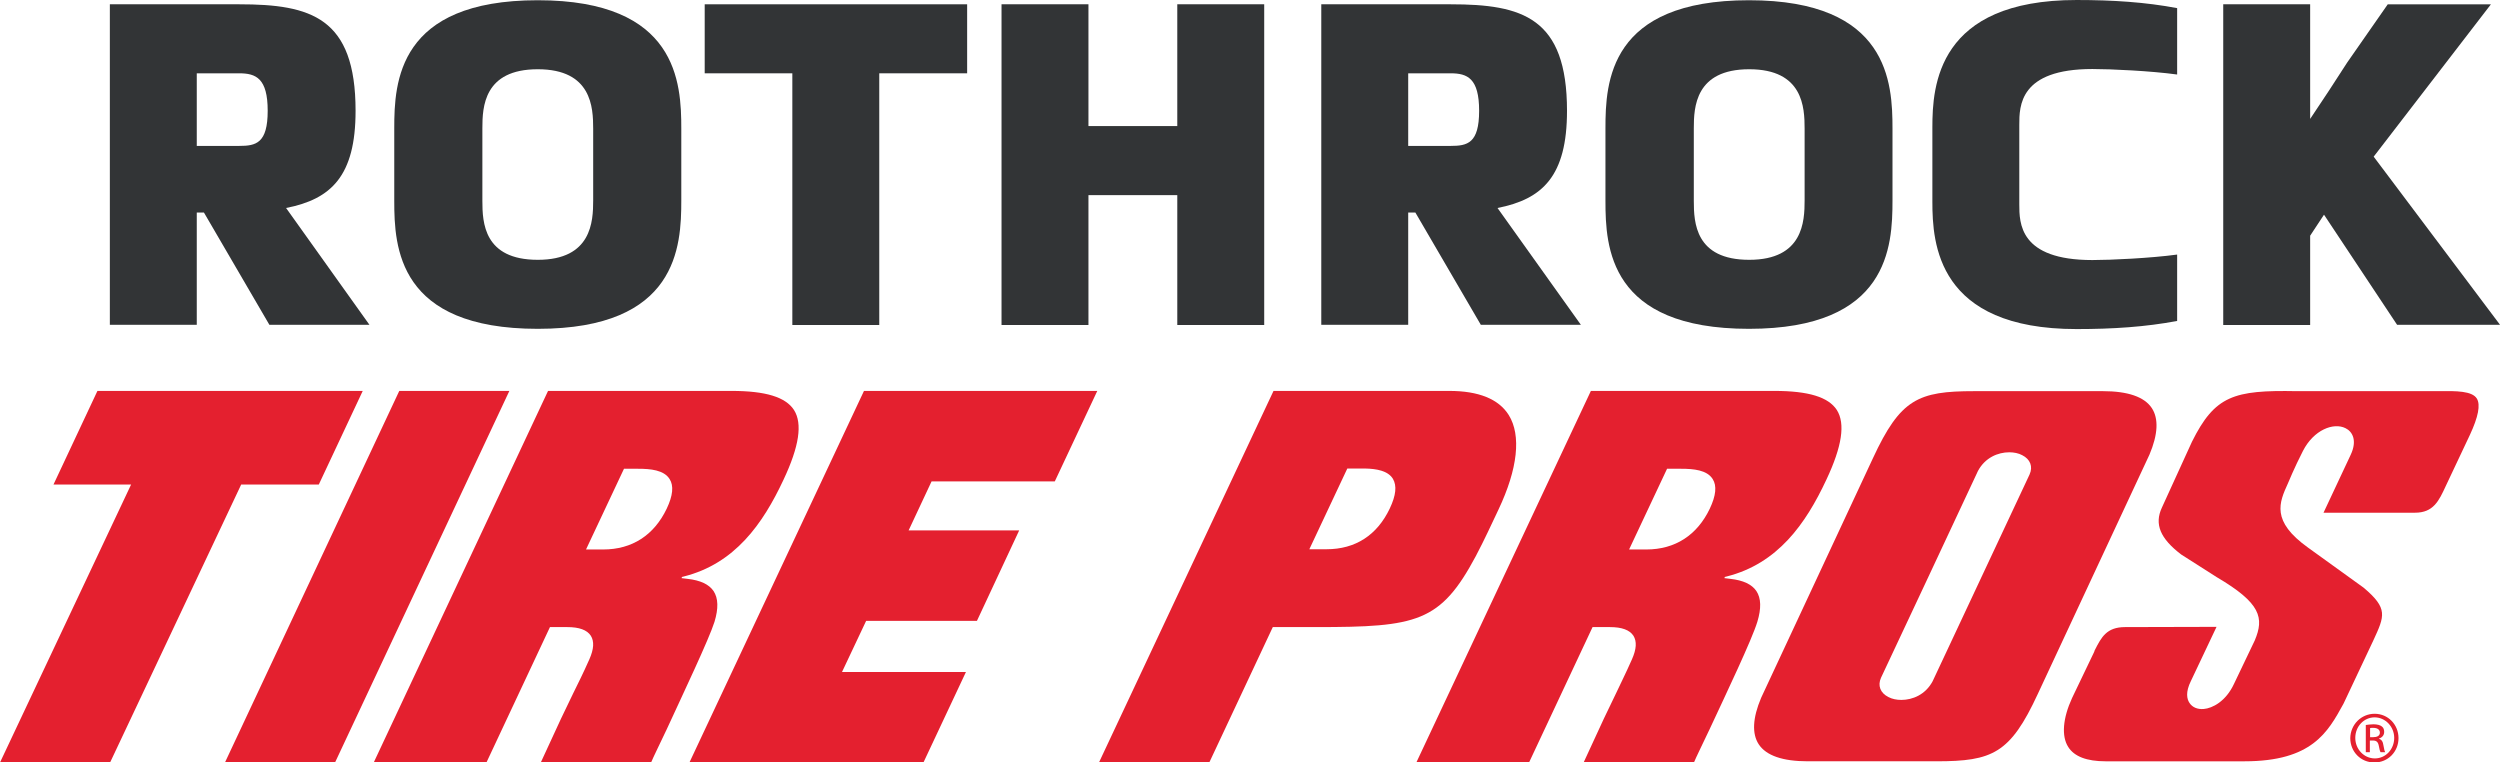
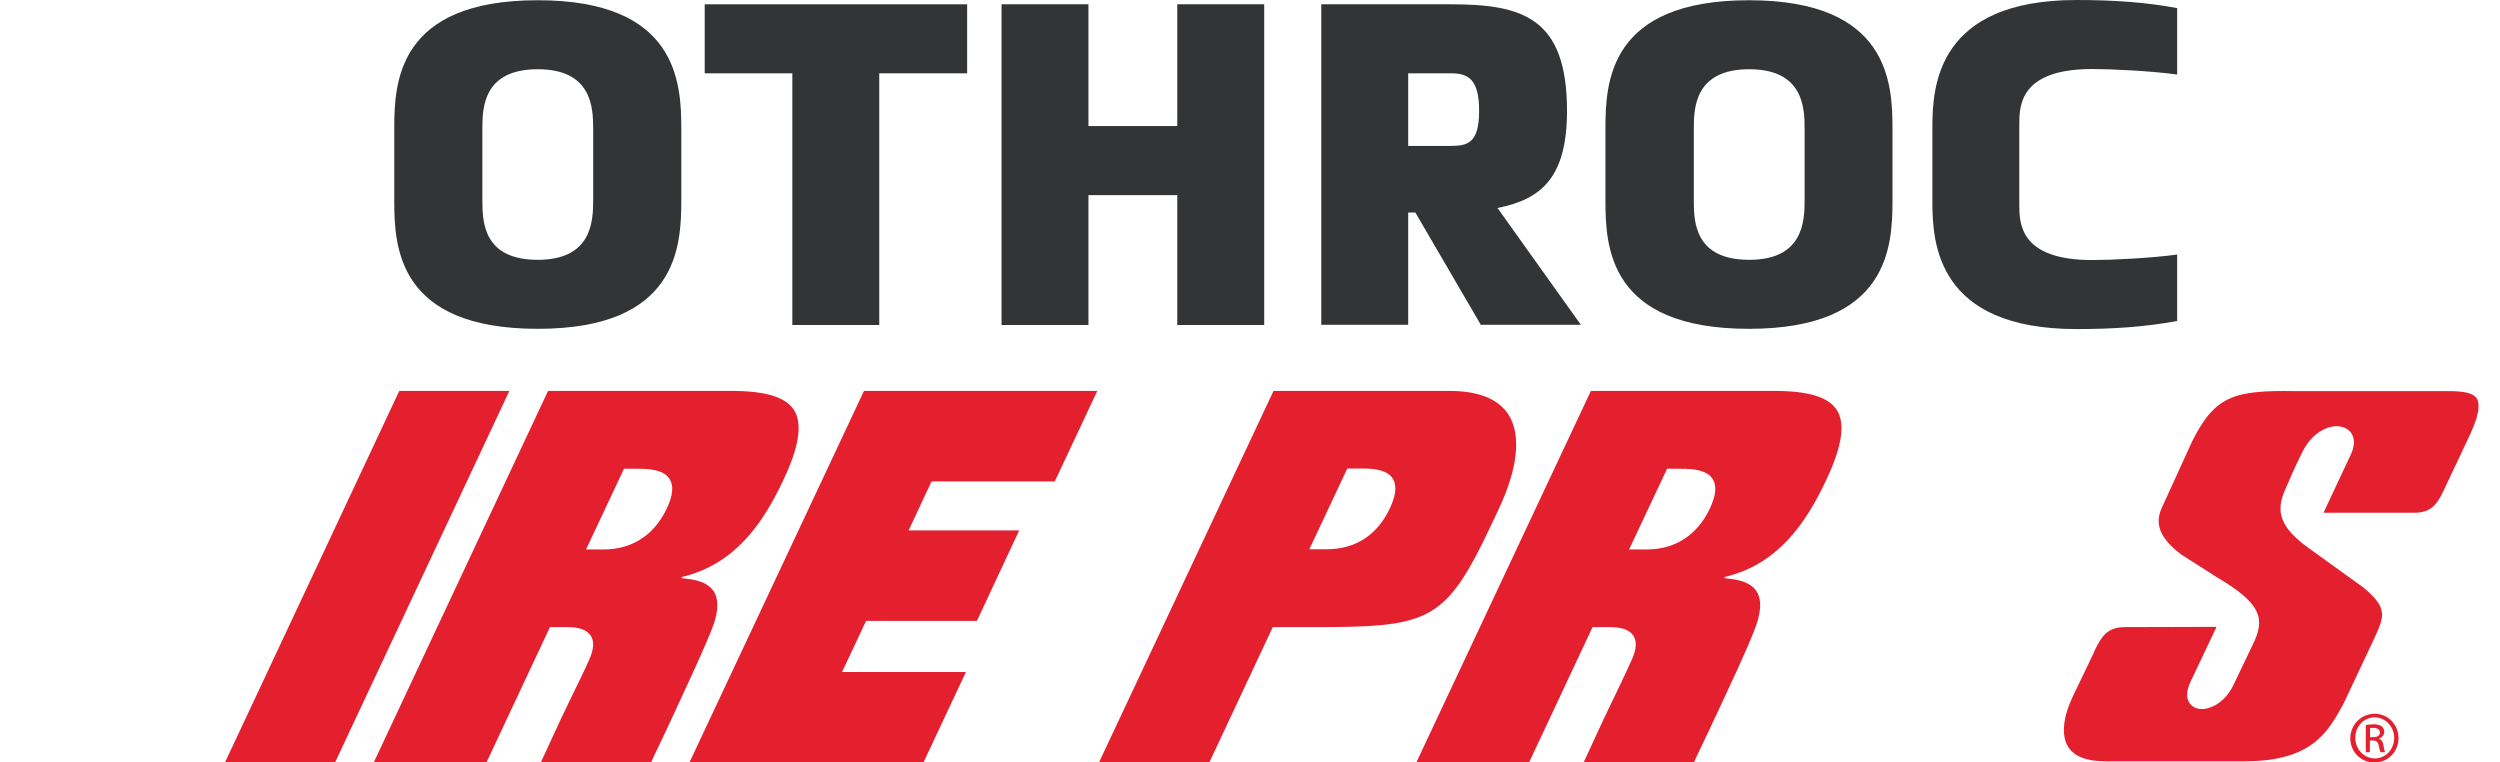
<svg xmlns="http://www.w3.org/2000/svg" id="Layer_2" data-name="Layer 2" viewBox="0 0 1046.9 319.3">
  <defs>
    <style>
      .cls-1 {
        fill: #e4202f;
      }

      .cls-1, .cls-2 {
        stroke-width: 0px;
      }

      .cls-2 {
        fill: #323436;
      }
    </style>
  </defs>
  <g id="Layer_1-2" data-name="Layer 1">
    <g>
      <path class="cls-1" d="m994.4,298.9c5.6,0,10,4.5,10,10.2s-4.4,10.2-10.1,10.2-10.1-4.5-10.1-10.2c.1-5.7,4.6-10.2,10.2-10.2h0Zm0,1.5c-4.5,0-8.1,3.8-8.1,8.6s3.7,8.6,8.2,8.6,8.1-3.8,8.1-8.6c0-4.7-3.7-8.6-8.2-8.6h0Zm-1.9,14.6h-1.8v-11.4c.9-.1,1.9-.3,3.2-.3,1.7,0,2.9.4,3.5.9.7.5,1,1.3,1,2.3,0,1.5-1,2.4-2.2,2.8v.1c1,.2,1.7,1.1,1.9,2.8.3,1.8.5,2.4.7,2.8h-1.9c-.3-.4-.5-1.4-.8-2.9-.3-1.4-1-2-2.4-2h-1.3v4.9h.1Zm0-6.3h1.3c1.5,0,2.8-.5,2.8-1.9,0-1-.7-2-2.8-2-.6,0-1,0-1.3.1v3.8h0Z" />
      <path class="cls-1" d="m582,212.9c-5.3,11.2-14.4,17.1-26.5,17.1h-7.2l15.9-33.8h7.5c4.7.1,9.5.9,11.6,4.3,1.7,2.9,1.3,6.9-1.3,12.4h0Zm49.8-39.1c-4.2-6.7-12.6-10.1-24.9-10.1h-73.6l-73.1,155.6h46.2l26.6-56.7h18.2c42.2,0,52-2,66.8-29.7,3.9-7.4,6.3-12.8,9.5-19.5,8.1-17.1,9.6-31.1,4.3-39.6h0Z" />
      <path class="cls-1" d="m1024.2,203.5l10.1-21.4c3.5-7.5,4.5-12.6,2.9-15.2-2-3.2-8.6-3.2-15.6-3.1h-59.9c-26.3-.5-34.2,1.9-43.8,21.2l-12.6,27.6c-3.2,6.9-.7,12.9,8.1,19.6.3.2,14.9,9.5,14.9,9.5,18.5,10.9,19.9,17,15.9,26.5l-8.7,18.2c-3.4,7.3-9,10.2-12.7,10.5-2.6.2-4.7-.7-5.9-2.5-1.1-1.6-1.8-4.5.6-9.3l10.7-22.6-38.3.1c-7.7,0-9.9,4.2-12.6,9.5l-.2.4-.1.4-9.3,19.4c-3.9,8.5-4.5,16-1.6,20.5,2.5,4,7.8,6,15.6,6h58.2c28.3,0,34.9-12.2,41.4-24l.2-.4,12.4-26.3c4.7-10.2,6.2-13.3-4.1-22h0s-15.5-11.2-23.3-16.8c-15.5-11.1-12.1-18.8-8.4-26.9,0,0,2.7-6.6,6.3-13.6,4.5-8.8,12.8-12,17.8-9.5,2.9,1.4,5,5.1,2.2,11.1l-11.4,24.3h38.3c7.7,0,10-4.9,12.9-11.2" />
      <path class="cls-1" d="m689.4,230.1h-7.2l15.9-33.8h5.9c5.2,0,10.8.5,13.2,4.3,1.8,2.8,1.4,6.9-1.2,12.4-5.3,11.1-14.5,17.1-26.6,17.1m46.5,30.3c1.7-5.6,1.6-9.9-.4-12.9-1.9-2.8-5.5-4.5-10.9-5.1l-2.5-.3.2-.5.8-.2c21.3-5.4,33-21.9,41.7-40.5,6.6-14,8-23.5,4.4-29.2-3.5-5.4-11.8-8-26.2-8h-76.8l-73.1,155.6h47.2l26.6-56.7h7.2c5.1,0,8.3,1.2,9.9,3.6,1.5,2.4,1.3,5.6-.6,9.9-2.8,6.3-4.6,9.8-6.7,14.3-2.8,5.7-6.2,12.8-13.5,28.8h46.2c.9-2.2,3.1-6.6,6.5-13.8,7-15,17.8-37.7,20-45" />
      <path class="cls-1" d="m252.6,230.1h-7.2l15.9-33.8h5.9c5.2,0,10.8.5,13.2,4.3,1.8,2.8,1.4,6.9-1.2,12.4-5.3,11.1-14.5,17.1-26.6,17.1m46.6,30.3c1.7-5.6,1.6-9.9-.4-12.9-1.9-2.8-5.5-4.5-10.9-5.1l-2.5-.3.2-.5.8-.2c21.3-5.4,33-21.9,41.7-40.5,6.6-14,8-23.5,4.4-29.2-3.5-5.4-11.8-8-26.2-8h-76.8l-73,155.6h47.2l26.6-56.7h7.2c5.1,0,8.3,1.2,9.9,3.6,1.5,2.4,1.3,5.6-.6,9.9-2.8,6.3-4.6,9.8-6.8,14.3-2.8,5.7-6.2,12.8-13.5,28.8h46.2c.9-2.2,3.1-6.6,6.5-13.8,6.9-15,17.7-37.7,20-45" />
-       <polygon class="cls-1" points="133.5 202.9 151.9 163.7 40.8 163.7 22.4 202.9 54.9 202.9 0 319.3 46.1 319.3 101 202.9 133.5 202.9" />
      <polygon class="cls-1" points="167.2 163.7 94.2 319.3 140.3 319.3 213.3 163.7 167.2 163.7" />
      <polygon class="cls-1" points="361.8 163.7 288.7 319.3 386.7 319.3 404.5 281.4 352.6 281.4 362.7 260 409.1 260 426.8 222.1 380.5 222.1 390.1 201.6 441.7 201.6 459.5 163.7 361.8 163.7" />
-       <path class="cls-1" d="m809.3,285.3c-3,5.6-8.4,7.8-13.1,7.8-2,0-3.9-.4-5.4-1.2-3.4-1.7-4.6-4.8-3.1-8.1l20-42.6,20.6-44c3-5.6,8.4-7.8,13.1-7.8,2,0,3.9.4,5.4,1.2,3.4,1.7,4.6,4.8,3.1,8.1l-40.6,86.6h0Zm91.8-114.4c-3.1-4.7-10-7.1-20.5-7.1h-53.9c-23.5,0-30.9,3.3-42.4,28.1h0l-46.8,100.3c-3.6,8.5-3.9,15.1-1,19.5,3.1,4.7,10,7.1,20.5,7.1h53.9c23.5,0,30.9-3.3,42.4-28.1h0l46.8-100.3c3.6-8.5,3.9-15.1,1-19.5h0Z" />
    </g>
    <g>
-       <path class="cls-2" d="m119.8,87.1l34.9,48.9h-41.9l-27.4-47h-3v47h-36.4V1.8h54.2c30,0,48.7,5.5,48.7,44.6,0,27.3-10.2,37-29.1,40.7Zm-19.6-26c7,0,11.9-1.1,11.9-14.7s-4.9-15.7-11.9-15.7h-17.8v30.4h17.8Z" />
      <path class="cls-2" d="m285.3,83.9c0,19.3-1.5,53.8-60.1,53.8s-60.1-34.2-60.1-53.6v-30.4c0-19.3,1.5-53.6,60.1-53.6s60.1,34.6,60.1,53.8v30Zm-36.9-30c0-8.9-.6-24.9-23.2-24.9s-23.2,15.8-23.2,24.7v30.4c0,9.1.6,24.7,23.2,24.7s23.2-16.1,23.2-24.9v-30Z" />
      <path class="cls-2" d="m331.7,30.7h-36.6V1.8h109.9v28.9h-36.8v105.4h-36.4V30.7h-.1Z" />
      <path class="cls-2" d="m493,81.7h-37.2v54.4h-36.4V1.8h36.4v51h37.2V1.8h36.4v134.3h-36.4v-54.4Z" />
      <path class="cls-2" d="m627.1,87.1l34.9,48.9h-41.9l-27.4-47h-3v47h-36.4V1.8h54.2c30,0,48.7,5.5,48.7,44.6,0,27.3-10.2,37-29.1,40.7Zm-19.6-26c7,0,11.9-1.1,11.9-14.7s-4.9-15.7-11.9-15.7h-17.8v30.4h17.8Z" />
      <path class="cls-2" d="m792.5,83.9c0,19.3-1.5,53.8-60.1,53.8s-60.1-34.2-60.1-53.6v-30.4c0-19.3,1.5-53.6,60.1-53.6s60.1,34.6,60.1,53.8v30Zm-36.8-30c0-8.9-.6-24.9-23.2-24.9s-23.2,15.9-23.2,24.7v30.4c0,9.1.6,24.7,23.2,24.7s23.2-16.1,23.2-24.9v-30Z" />
      <path class="cls-2" d="m845.6,85.5c0,7.9,0,23.4,30.6,23.4,7.9,0,24.5-.8,35.5-2.3v27.8c-13.2,2.5-27,3.4-42.1,3.4-58.4,0-60.4-35.9-60.4-53.3v-31.2c0-17.4,2.1-53.3,60.4-53.3,15.1,0,28.9.9,42.1,3.4v27.8c-11-1.5-27.6-2.3-35.5-2.3-30.6,0-30.6,15.5-30.6,23.4v33.2Z" />
-       <path class="cls-2" d="m967.4,98.7v37.4h-36.4V1.8h36.4v48c5.1-7.6,10.6-15.9,15.5-23.6l17-24.4h43.2l-49.1,63.8,52.9,70.4h-43.1l-30.6-46.1-5.8,8.8Z" />
    </g>
  </g>
</svg>